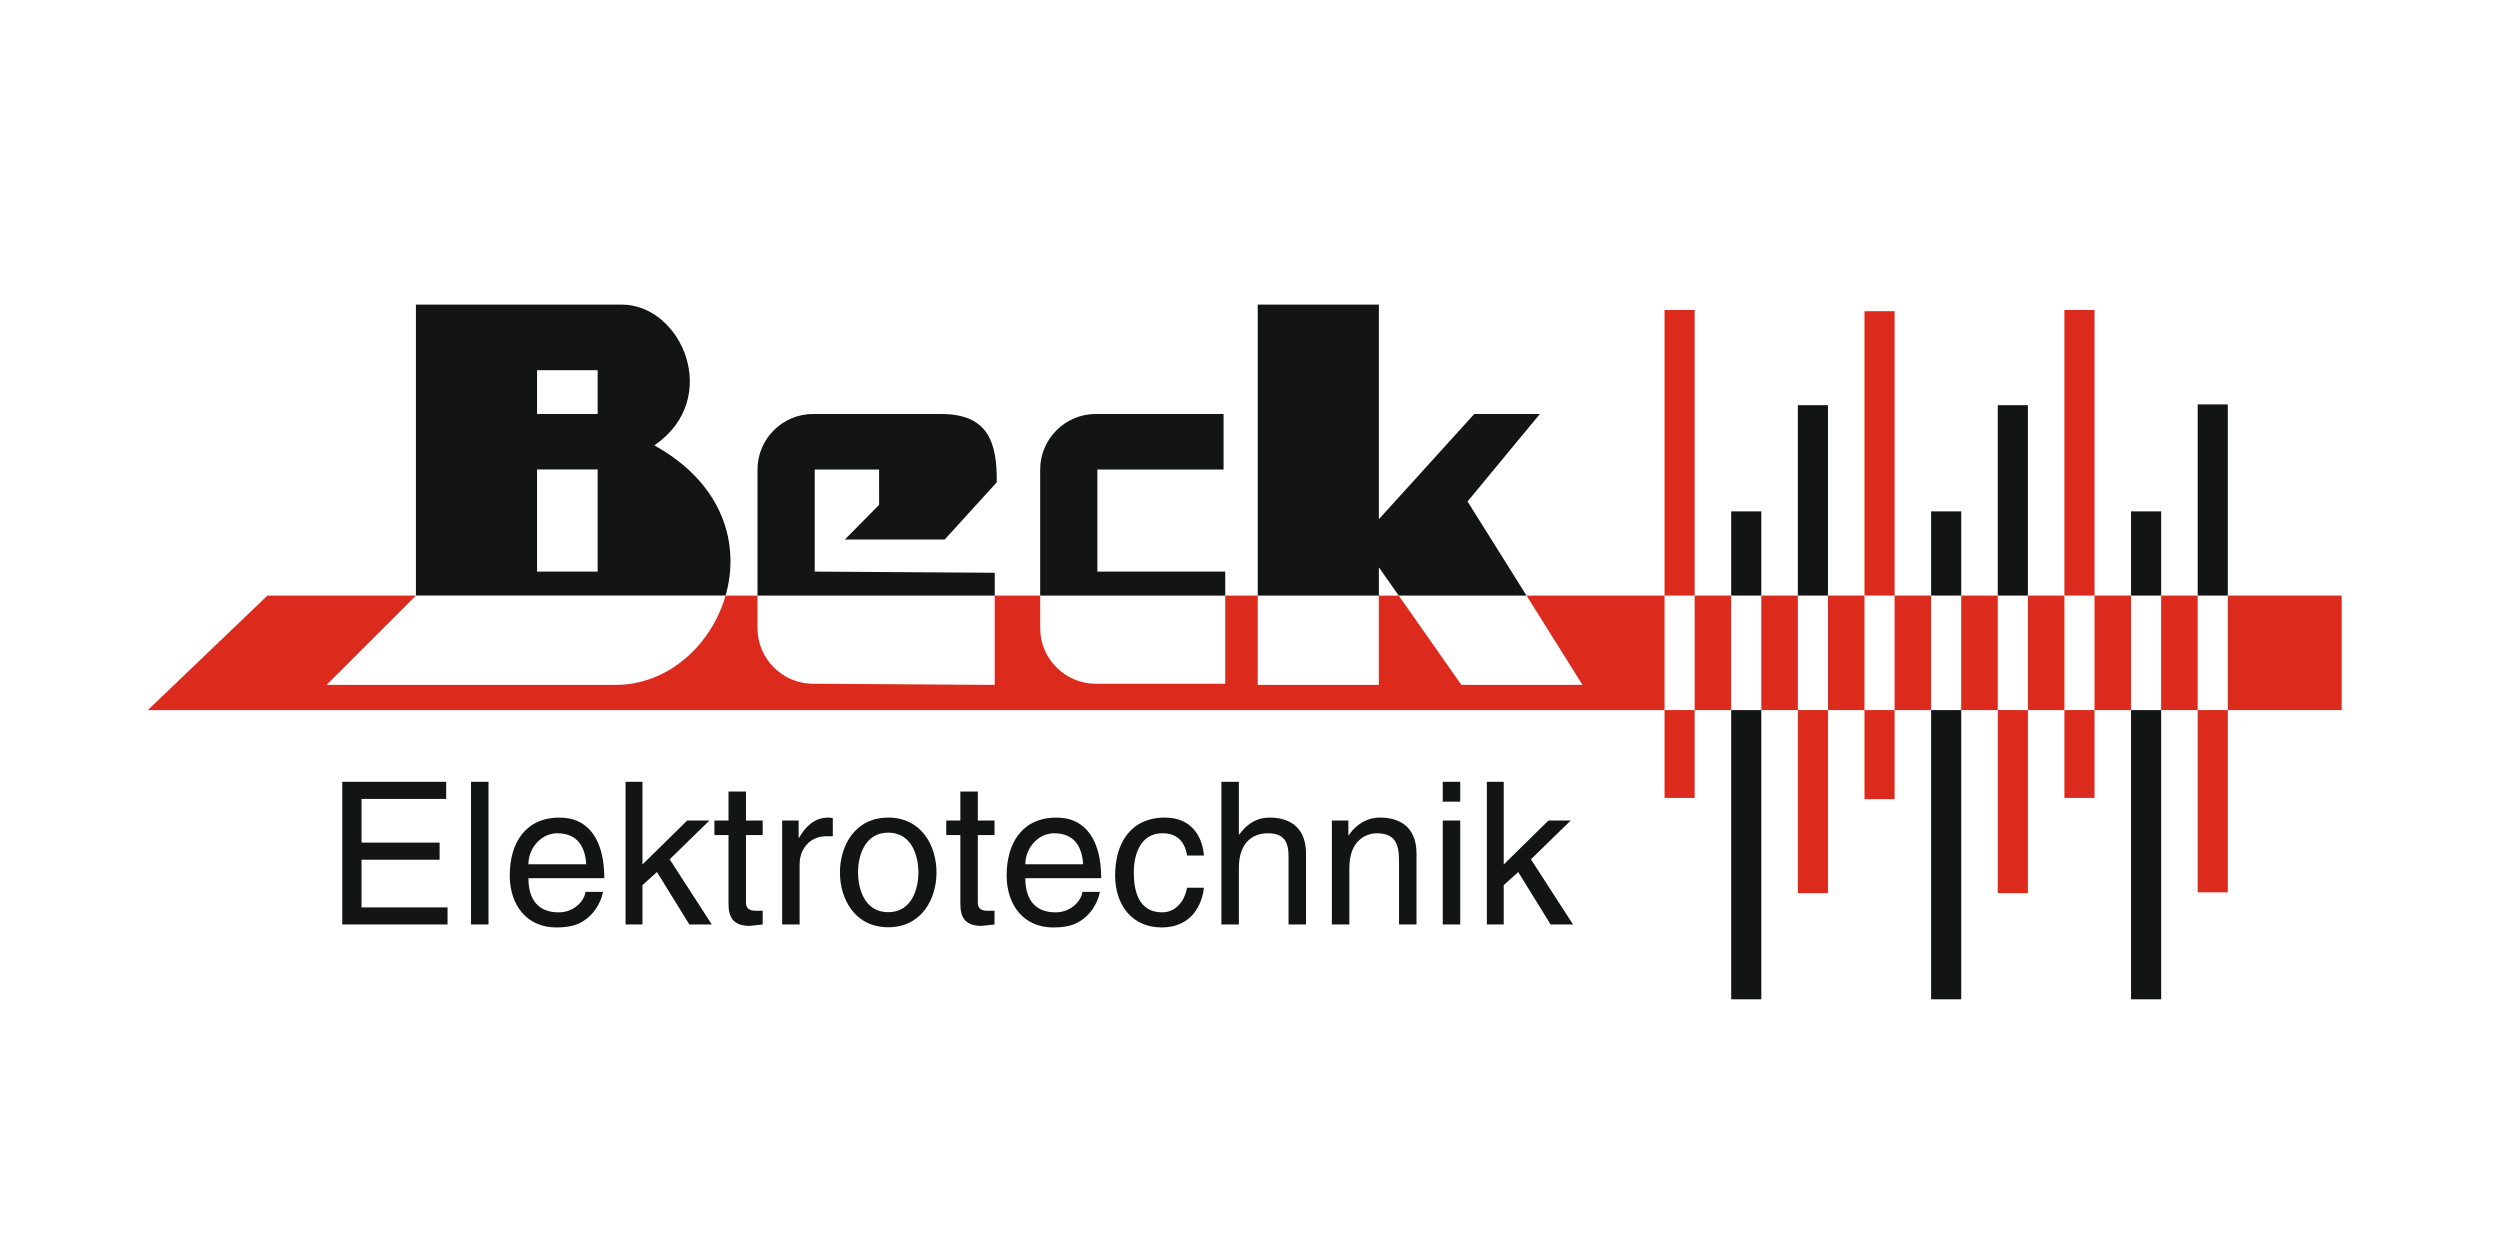
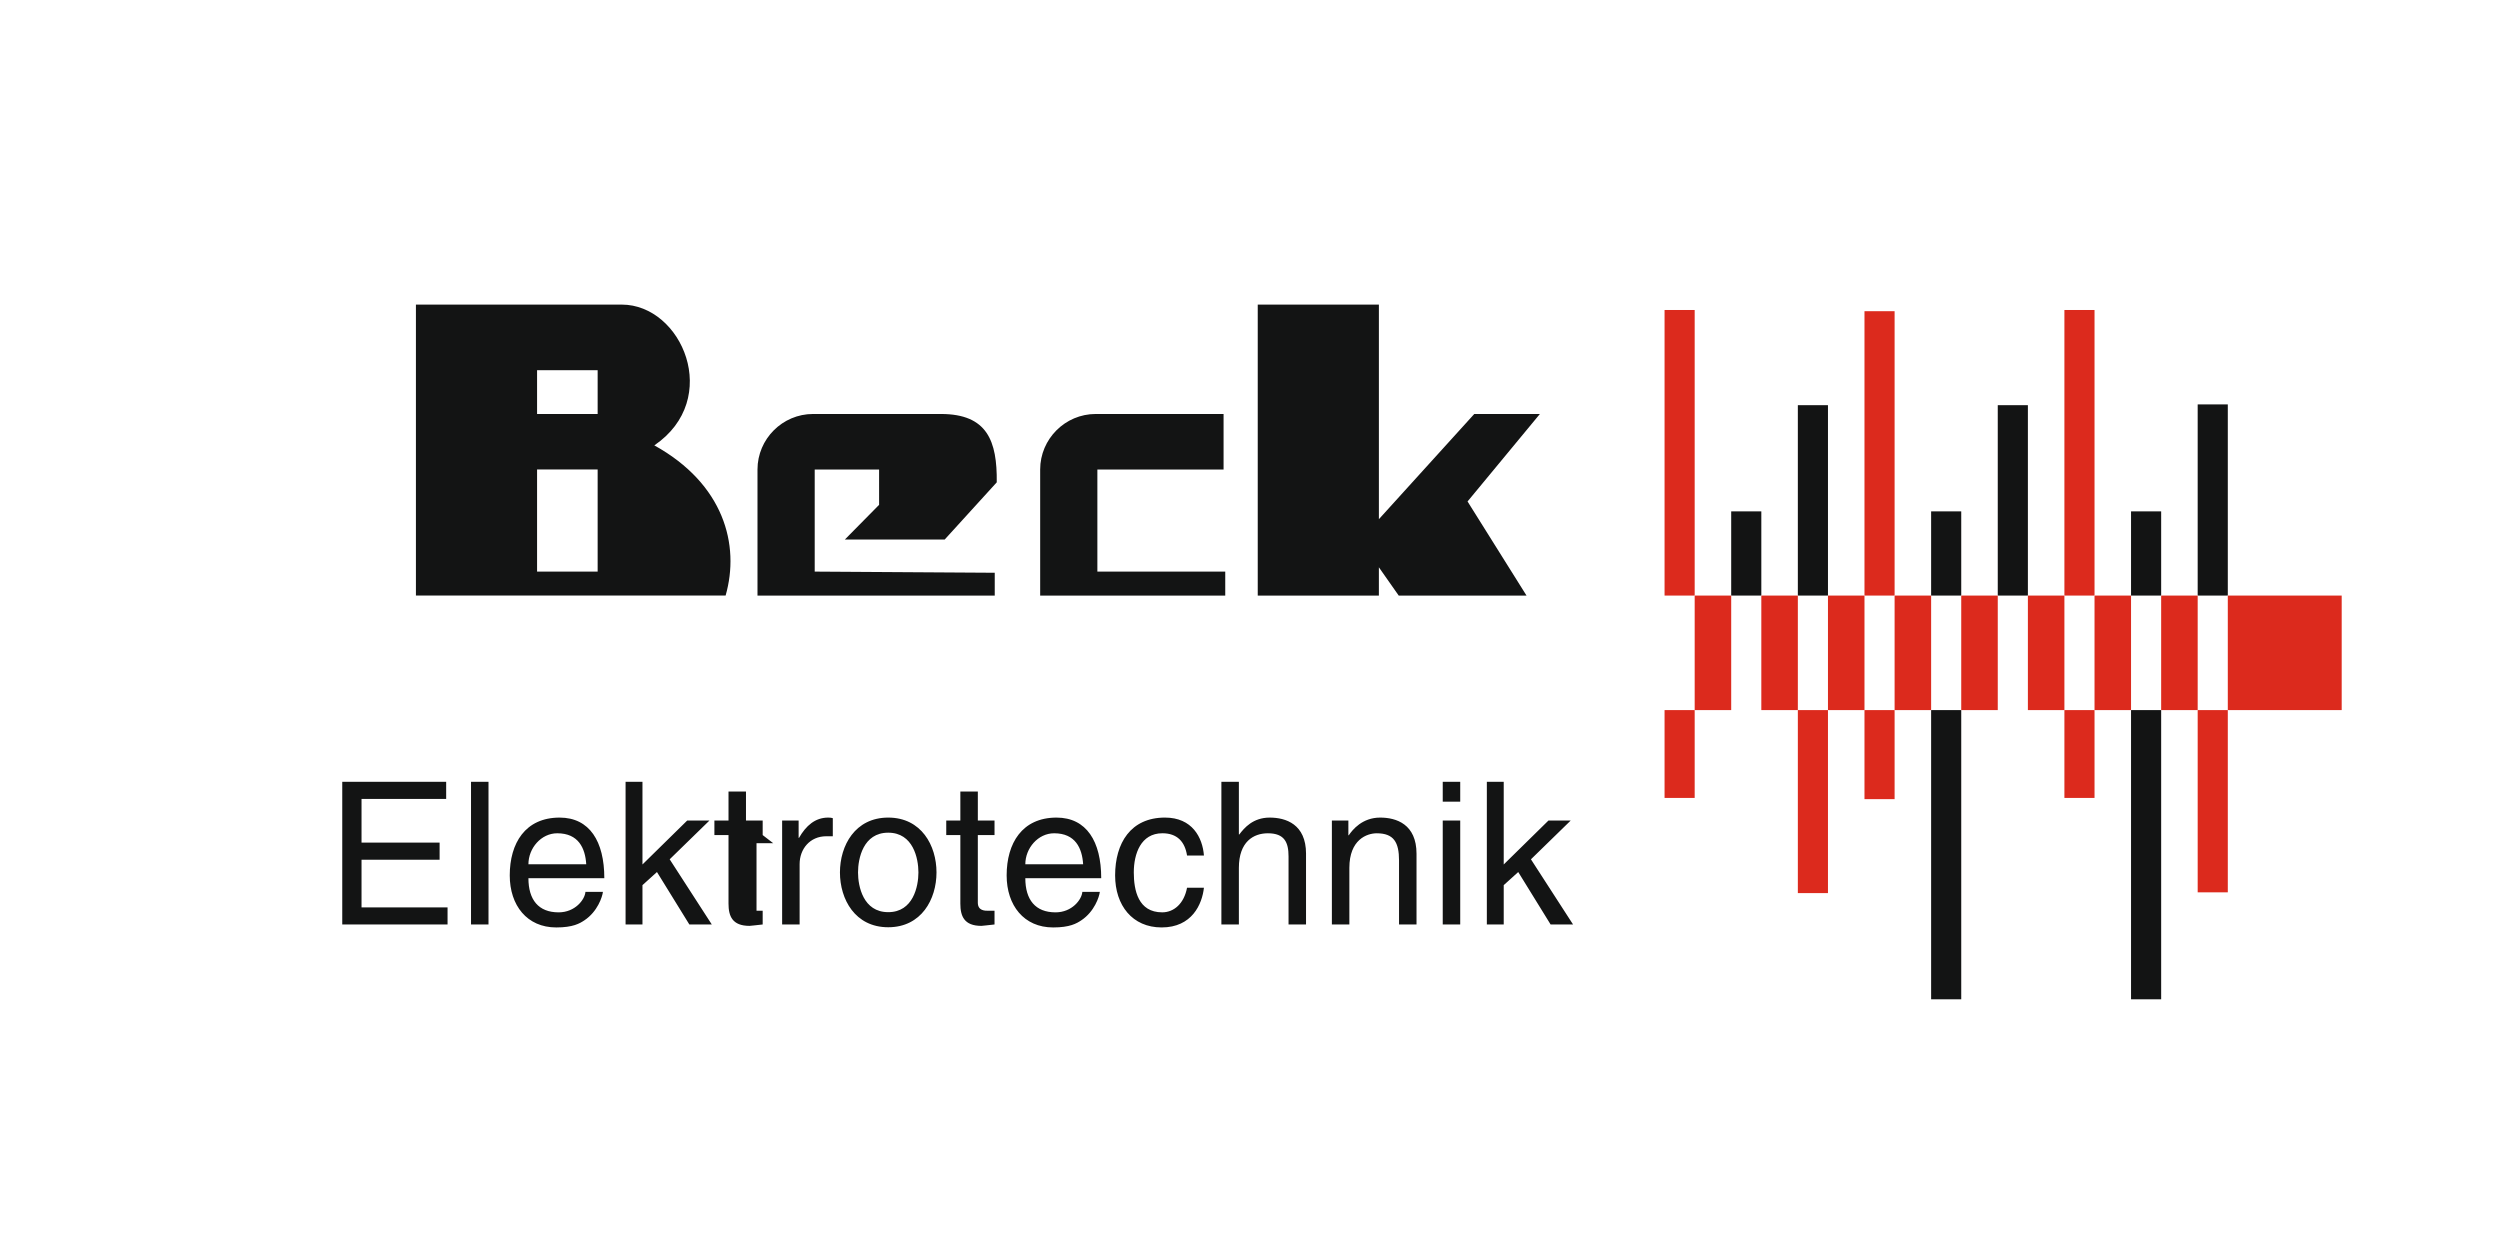
<svg xmlns="http://www.w3.org/2000/svg" xml:space="preserve" width="290px" height="145px" style="shape-rendering:geometricPrecision; text-rendering:geometricPrecision; image-rendering:optimizeQuality; fill-rule:evenodd; clip-rule:evenodd" viewBox="0 0 290 116">
  <defs>
    <style type="text/css">
   
    .fil0 {fill:none}
    .fil1 {fill:#131414}
    .fil2 {fill:#DC2A1D}
   
  </style>
  </defs>
  <g id="Ebene_x0020_1">
    <rect class="fil0" width="290" height="116" />
-     <polygon class="fil1" points="204.314,67.871 204.314,101.419 200.819,101.419 200.819,67.871 " />
    <polygon class="fil1" points="227.504,67.871 227.504,101.419 224.011,101.419 224.011,67.871 " />
    <polygon class="fil1" points="250.695,67.871 250.695,101.419 247.201,101.419 247.201,67.871 " />
    <polygon class="fil1" points="254.931,54.586 254.931,32.411 258.425,32.411 258.425,54.586 " />
    <polygon class="fil1" points="208.55,54.586 208.55,32.501 212.044,32.501 212.044,54.586 " />
    <polygon class="fil1" points="231.74,54.586 231.74,32.501 235.235,32.501 235.235,54.586 " />
    <polygon class="fil1" points="200.819,54.586 200.819,44.819 204.314,44.819 204.314,54.586 " />
    <polygon class="fil1" points="224.011,54.586 224.011,44.819 227.504,44.819 227.504,54.586 " />
    <polygon class="fil1" points="247.201,54.586 247.201,44.819 250.695,44.819 250.695,54.586 " />
    <polygon class="fil2" points="196.583,67.871 196.583,78.06 193.089,78.06 193.089,67.871 " />
    <polygon class="fil2" points="200.819,67.871 196.583,67.871 196.583,54.586 200.819,54.586 " />
    <polygon class="fil2" points="258.425,54.586 271.636,54.586 271.636,67.871 258.425,67.871 " />
    <polygon class="fil2" points="193.089,54.586 193.089,21.459 196.583,21.459 196.583,54.586 " />
    <polygon class="fil2" points="239.471,54.586 239.471,21.459 242.965,21.459 242.965,54.586 " />
    <polygon class="fil2" points="216.28,54.586 216.28,21.599 219.774,21.599 219.774,54.586 " />
    <polygon class="fil2" points="212.044,67.871 212.044,89.1 208.55,89.1 208.55,67.871 " />
    <polygon class="fil2" points="208.55,67.871 204.314,67.871 204.314,54.586 208.55,54.586 " />
-     <polygon class="fil2" points="235.235,67.871 235.235,89.1 231.74,89.1 231.74,67.871 " />
    <polygon class="fil2" points="231.74,67.871 227.504,67.871 227.504,54.586 231.74,54.586 " />
    <polygon class="fil2" points="258.425,67.871 258.425,89.011 254.931,89.011 254.931,67.871 " />
    <polygon class="fil2" points="254.931,67.871 250.695,67.871 250.695,54.586 254.931,54.586 " />
    <polygon class="fil2" points="224.011,67.871 219.774,67.871 219.774,54.586 224.011,54.586 " />
    <polygon class="fil2" points="216.28,67.871 212.044,67.871 212.044,54.586 216.28,54.586 " />
    <polygon class="fil2" points="219.774,67.871 219.774,78.2 216.28,78.2 216.28,67.871 " />
    <polygon class="fil2" points="247.201,67.871 242.965,67.871 242.965,54.586 247.201,54.586 " />
    <polygon class="fil2" points="239.471,67.871 235.235,67.871 235.235,54.586 239.471,54.586 " />
    <polygon class="fil2" points="242.965,67.871 242.965,78.06 239.471,78.06 239.471,67.871 " />
-     <path class="fil2" d="M142.129 54.586l3.769 0 0 10.359 14.053 0 0 -10.359 2.3 0 7.264 10.359 14.053 0 -6.492 -10.359 16.013 0 0 13.286 -175.94 0 13.876 -13.286 17.222 0 0 0.003 -10.364 10.356 33.553 0c6.048,0 11.091,-4.62 12.735,-10.359l3.698 -0 0 3.783c0,3.543 2.899,6.442 6.442,6.442l21.079 0.135 0 -10.359 5.27 0 0 3.783c0,3.543 2.898,6.442 6.441,6.442l15.028 0 0 -10.225z" />
-     <path class="fil1" d="M169.386 78.496l0 -2.304 -2.028 0 0 2.304 2.028 0zm0 2.189l-2.028 0 0 12.054 2.028 0 0 -12.054zm-112.72 -4.494l-2.028 0 0 16.547 2.028 0 0 -16.547zm36.09 9.541c0,-1.751 1.199,-3.226 3.088,-3.226l0.761 0 0 -2.098c-0.161,-0.046 -0.276,-0.069 -0.53,-0.069 -1.521,0 -2.582,0.945 -3.388,2.35l-0.046 -0 0 -2.005 -1.913 0 0 12.054 2.028 0 0 -7.006zm22.609 -3.364l0 -1.683 -1.936 0 0 -3.364 -2.028 0 0 3.364 -1.636 0 0 1.683 1.636 0 0 7.951c0,1.452 0.438,2.582 2.443,2.582 0.207,-0 0.784,-0.093 1.521,-0.162l0 -1.59 -0.715 0c-0.414,0 -1.222,0 -1.222,-0.945l0 -7.836 1.936 0zm-26.895 0l0 -1.683 -1.936 0 0 -3.364 -2.027 0 0 3.364 -1.637 0 0 1.683 1.637 0 0 7.951c0,1.452 0.437,2.582 2.442,2.582 0.208,-0 0.784,-0.093 1.521,-0.162l0 -1.59 -0.714 0c-0.415,0 -1.222,0 -1.222,-0.945l0 -7.836 1.936 0zm75.846 2.166c0,-3.434 -2.351,-4.194 -4.217,-4.194 -2.074,0 -3.204,1.406 -3.642,2.051l-0.046 -0 0 -1.705 -1.913 0 0 12.054 2.028 0 0 -6.568c0,-3.272 2.028,-4.01 3.18,-4.01 1.982,-0 2.582,1.06 2.582,3.157l0 7.421 2.028 0 0 -8.205zm-24.66 0.207c-0.161,-2.097 -1.36,-4.402 -4.518,-4.402 -3.986,0 -5.784,2.973 -5.784,6.706 0,3.48 2.005,6.038 5.393,6.038 3.526,-0 4.701,-2.697 4.909,-4.609l-1.959 0c-0.346,1.844 -1.521,2.858 -2.881,2.858 -2.788,-0 -3.296,-2.558 -3.296,-4.633 0,-2.144 0.807,-4.54 3.319,-4.54 1.705,-0 2.604,0.968 2.858,2.581l1.959 0zm-20.719 1.014c0,-1.867 1.474,-3.595 3.342,-3.595 2.466,-0 3.249,1.728 3.365,3.595l-6.706 0zm6.614 3.204c-0.069,0.899 -1.199,2.374 -3.111,2.374 -2.328,-0 -3.503,-1.452 -3.503,-3.964l8.804 0c0,-4.264 -1.705,-7.029 -5.185,-7.029 -3.987,0 -5.785,2.973 -5.785,6.706 0,3.48 2.005,6.038 5.393,6.038 1.936,-0 2.72,-0.461 3.273,-0.83 1.521,-1.014 2.074,-2.719 2.144,-3.295l-2.028 0zm-64.254 -3.204c0,-1.867 1.475,-3.595 3.342,-3.595 2.466,-0 3.249,1.728 3.365,3.595l-6.707 0zm6.614 3.204c-0.069,0.899 -1.198,2.374 -3.111,2.374 -2.328,-0 -3.503,-1.452 -3.503,-3.964l8.804 0c0,-4.264 -1.705,-7.029 -5.185,-7.029 -3.987,0 -5.785,2.973 -5.785,6.706 0,3.48 2.005,6.038 5.393,6.038 1.936,-0 2.72,-0.461 3.273,-0.83 1.521,-1.014 2.074,-2.719 2.143,-3.295l-2.028 0zm31.62 -2.259c0,-1.613 0.599,-4.609 3.503,-4.609 2.904,0 3.503,2.996 3.503,4.609 0,1.613 -0.599,4.61 -3.503,4.61 -2.904,-0 -3.503,-2.996 -3.503,-4.61zm-2.097 0c0,3.111 1.751,6.361 5.6,6.361 3.849,-0 5.6,-3.249 5.6,-6.361 0,-3.111 -1.751,-6.361 -5.6,-6.361 -3.849,0 -5.6,3.249 -5.6,6.361zm54.067 -2.166c0,-3.434 -2.351,-4.194 -4.218,-4.194 -1.936,0 -2.95,1.198 -3.526,1.959l-0.046 -0 0 -6.107 -2.029 0 0 16.547 2.029 0 0 -6.568c0,-3.042 1.705,-4.01 3.364,-4.01 1.937,-0 2.397,1.06 2.397,2.696l0 7.882 2.028 0 0 -8.205zm26.089 0.645l4.609 -4.494 -2.581 0 -5.186 5.094 0 -9.587 -1.958 0 0 16.547 1.958 0 0 -4.563 1.683 -1.521 3.756 6.084 2.604 0 -4.886 -7.56zm-99.907 0l4.61 -4.494 -2.581 0 -5.186 5.094 0 -9.587 -1.959 0 0 16.547 1.959 0 0 -4.563 1.682 -1.521 3.757 6.084 2.604 0 -4.886 -7.56zm-25.766 5.577l-9.979 0 0 -5.531 9.057 0 0 -1.982 -9.057 0 0 -5.07 9.818 0 0 -1.982 -12.054 0 0 16.547 12.215 0 0 -1.982z" />
+     <path class="fil1" d="M169.386 78.496l0 -2.304 -2.028 0 0 2.304 2.028 0zm0 2.189l-2.028 0 0 12.054 2.028 0 0 -12.054zm-112.72 -4.494l-2.028 0 0 16.547 2.028 0 0 -16.547zm36.09 9.541c0,-1.751 1.199,-3.226 3.088,-3.226l0.761 0 0 -2.098c-0.161,-0.046 -0.276,-0.069 -0.53,-0.069 -1.521,0 -2.582,0.945 -3.388,2.35l-0.046 -0 0 -2.005 -1.913 0 0 12.054 2.028 0 0 -7.006zm22.609 -3.364l0 -1.683 -1.936 0 0 -3.364 -2.028 0 0 3.364 -1.636 0 0 1.683 1.636 0 0 7.951c0,1.452 0.438,2.582 2.443,2.582 0.207,-0 0.784,-0.093 1.521,-0.162l0 -1.59 -0.715 0c-0.414,0 -1.222,0 -1.222,-0.945l0 -7.836 1.936 0zm-26.895 0l0 -1.683 -1.936 0 0 -3.364 -2.027 0 0 3.364 -1.637 0 0 1.683 1.637 0 0 7.951c0,1.452 0.437,2.582 2.442,2.582 0.208,-0 0.784,-0.093 1.521,-0.162l0 -1.59 -0.714 0l0 -7.836 1.936 0zm75.846 2.166c0,-3.434 -2.351,-4.194 -4.217,-4.194 -2.074,0 -3.204,1.406 -3.642,2.051l-0.046 -0 0 -1.705 -1.913 0 0 12.054 2.028 0 0 -6.568c0,-3.272 2.028,-4.01 3.18,-4.01 1.982,-0 2.582,1.06 2.582,3.157l0 7.421 2.028 0 0 -8.205zm-24.66 0.207c-0.161,-2.097 -1.36,-4.402 -4.518,-4.402 -3.986,0 -5.784,2.973 -5.784,6.706 0,3.48 2.005,6.038 5.393,6.038 3.526,-0 4.701,-2.697 4.909,-4.609l-1.959 0c-0.346,1.844 -1.521,2.858 -2.881,2.858 -2.788,-0 -3.296,-2.558 -3.296,-4.633 0,-2.144 0.807,-4.54 3.319,-4.54 1.705,-0 2.604,0.968 2.858,2.581l1.959 0zm-20.719 1.014c0,-1.867 1.474,-3.595 3.342,-3.595 2.466,-0 3.249,1.728 3.365,3.595l-6.706 0zm6.614 3.204c-0.069,0.899 -1.199,2.374 -3.111,2.374 -2.328,-0 -3.503,-1.452 -3.503,-3.964l8.804 0c0,-4.264 -1.705,-7.029 -5.185,-7.029 -3.987,0 -5.785,2.973 -5.785,6.706 0,3.48 2.005,6.038 5.393,6.038 1.936,-0 2.72,-0.461 3.273,-0.83 1.521,-1.014 2.074,-2.719 2.144,-3.295l-2.028 0zm-64.254 -3.204c0,-1.867 1.475,-3.595 3.342,-3.595 2.466,-0 3.249,1.728 3.365,3.595l-6.707 0zm6.614 3.204c-0.069,0.899 -1.198,2.374 -3.111,2.374 -2.328,-0 -3.503,-1.452 -3.503,-3.964l8.804 0c0,-4.264 -1.705,-7.029 -5.185,-7.029 -3.987,0 -5.785,2.973 -5.785,6.706 0,3.48 2.005,6.038 5.393,6.038 1.936,-0 2.72,-0.461 3.273,-0.83 1.521,-1.014 2.074,-2.719 2.143,-3.295l-2.028 0zm31.62 -2.259c0,-1.613 0.599,-4.609 3.503,-4.609 2.904,0 3.503,2.996 3.503,4.609 0,1.613 -0.599,4.61 -3.503,4.61 -2.904,-0 -3.503,-2.996 -3.503,-4.61zm-2.097 0c0,3.111 1.751,6.361 5.6,6.361 3.849,-0 5.6,-3.249 5.6,-6.361 0,-3.111 -1.751,-6.361 -5.6,-6.361 -3.849,0 -5.6,3.249 -5.6,6.361zm54.067 -2.166c0,-3.434 -2.351,-4.194 -4.218,-4.194 -1.936,0 -2.95,1.198 -3.526,1.959l-0.046 -0 0 -6.107 -2.029 0 0 16.547 2.029 0 0 -6.568c0,-3.042 1.705,-4.01 3.364,-4.01 1.937,-0 2.397,1.06 2.397,2.696l0 7.882 2.028 0 0 -8.205zm26.089 0.645l4.609 -4.494 -2.581 0 -5.186 5.094 0 -9.587 -1.958 0 0 16.547 1.958 0 0 -4.563 1.683 -1.521 3.756 6.084 2.604 0 -4.886 -7.56zm-99.907 0l4.61 -4.494 -2.581 0 -5.186 5.094 0 -9.587 -1.959 0 0 16.547 1.959 0 0 -4.563 1.682 -1.521 3.757 6.084 2.604 0 -4.886 -7.56zm-25.766 5.577l-9.979 0 0 -5.531 9.057 0 0 -1.982 -9.057 0 0 -5.07 9.818 0 0 -1.982 -12.054 0 0 16.547 12.215 0 0 -1.982z" />
    <path class="fil1" d="M120.66 54.586l0 -14.623c0,-3.543 2.898,-6.441 6.441,-6.441l14.833 0 0 6.441 -14.639 0 0 11.843 14.834 0 0 2.782 -21.469 0zm-32.791 0l0 -14.623c0,-3.543 2.899,-6.441 6.442,-6.441l14.833 0c5.391,0 6.533,3.142 6.479,7.928l-6.036 6.633 -11.581 0 3.97 -4.023 -0.001 -4.097 -7.469 0 0 11.843 20.884 0.134 0 2.648 -27.52 0zm58.029 0l0 -33.752 14.053 0 0 24.891 11.065 -12.204 7.612 0 -8.393 10.149 6.841 10.916 -14.826 0 -2.3 -3.279 0 3.279 -14.053 0zm-83.598 -26.14l0 5.075 7.027 0 0 -5.075 -7.027 0zm0 11.515l0 11.843 7.027 0 0 -11.843 -7.027 0zm-14.053 14.624l0 -33.752 23.876 0c6.985,0 11.68,10.948 3.779,16.33 8.061,4.466 9.955,11.533 8.268,17.422l-35.923 -0z" />
  </g>
</svg>